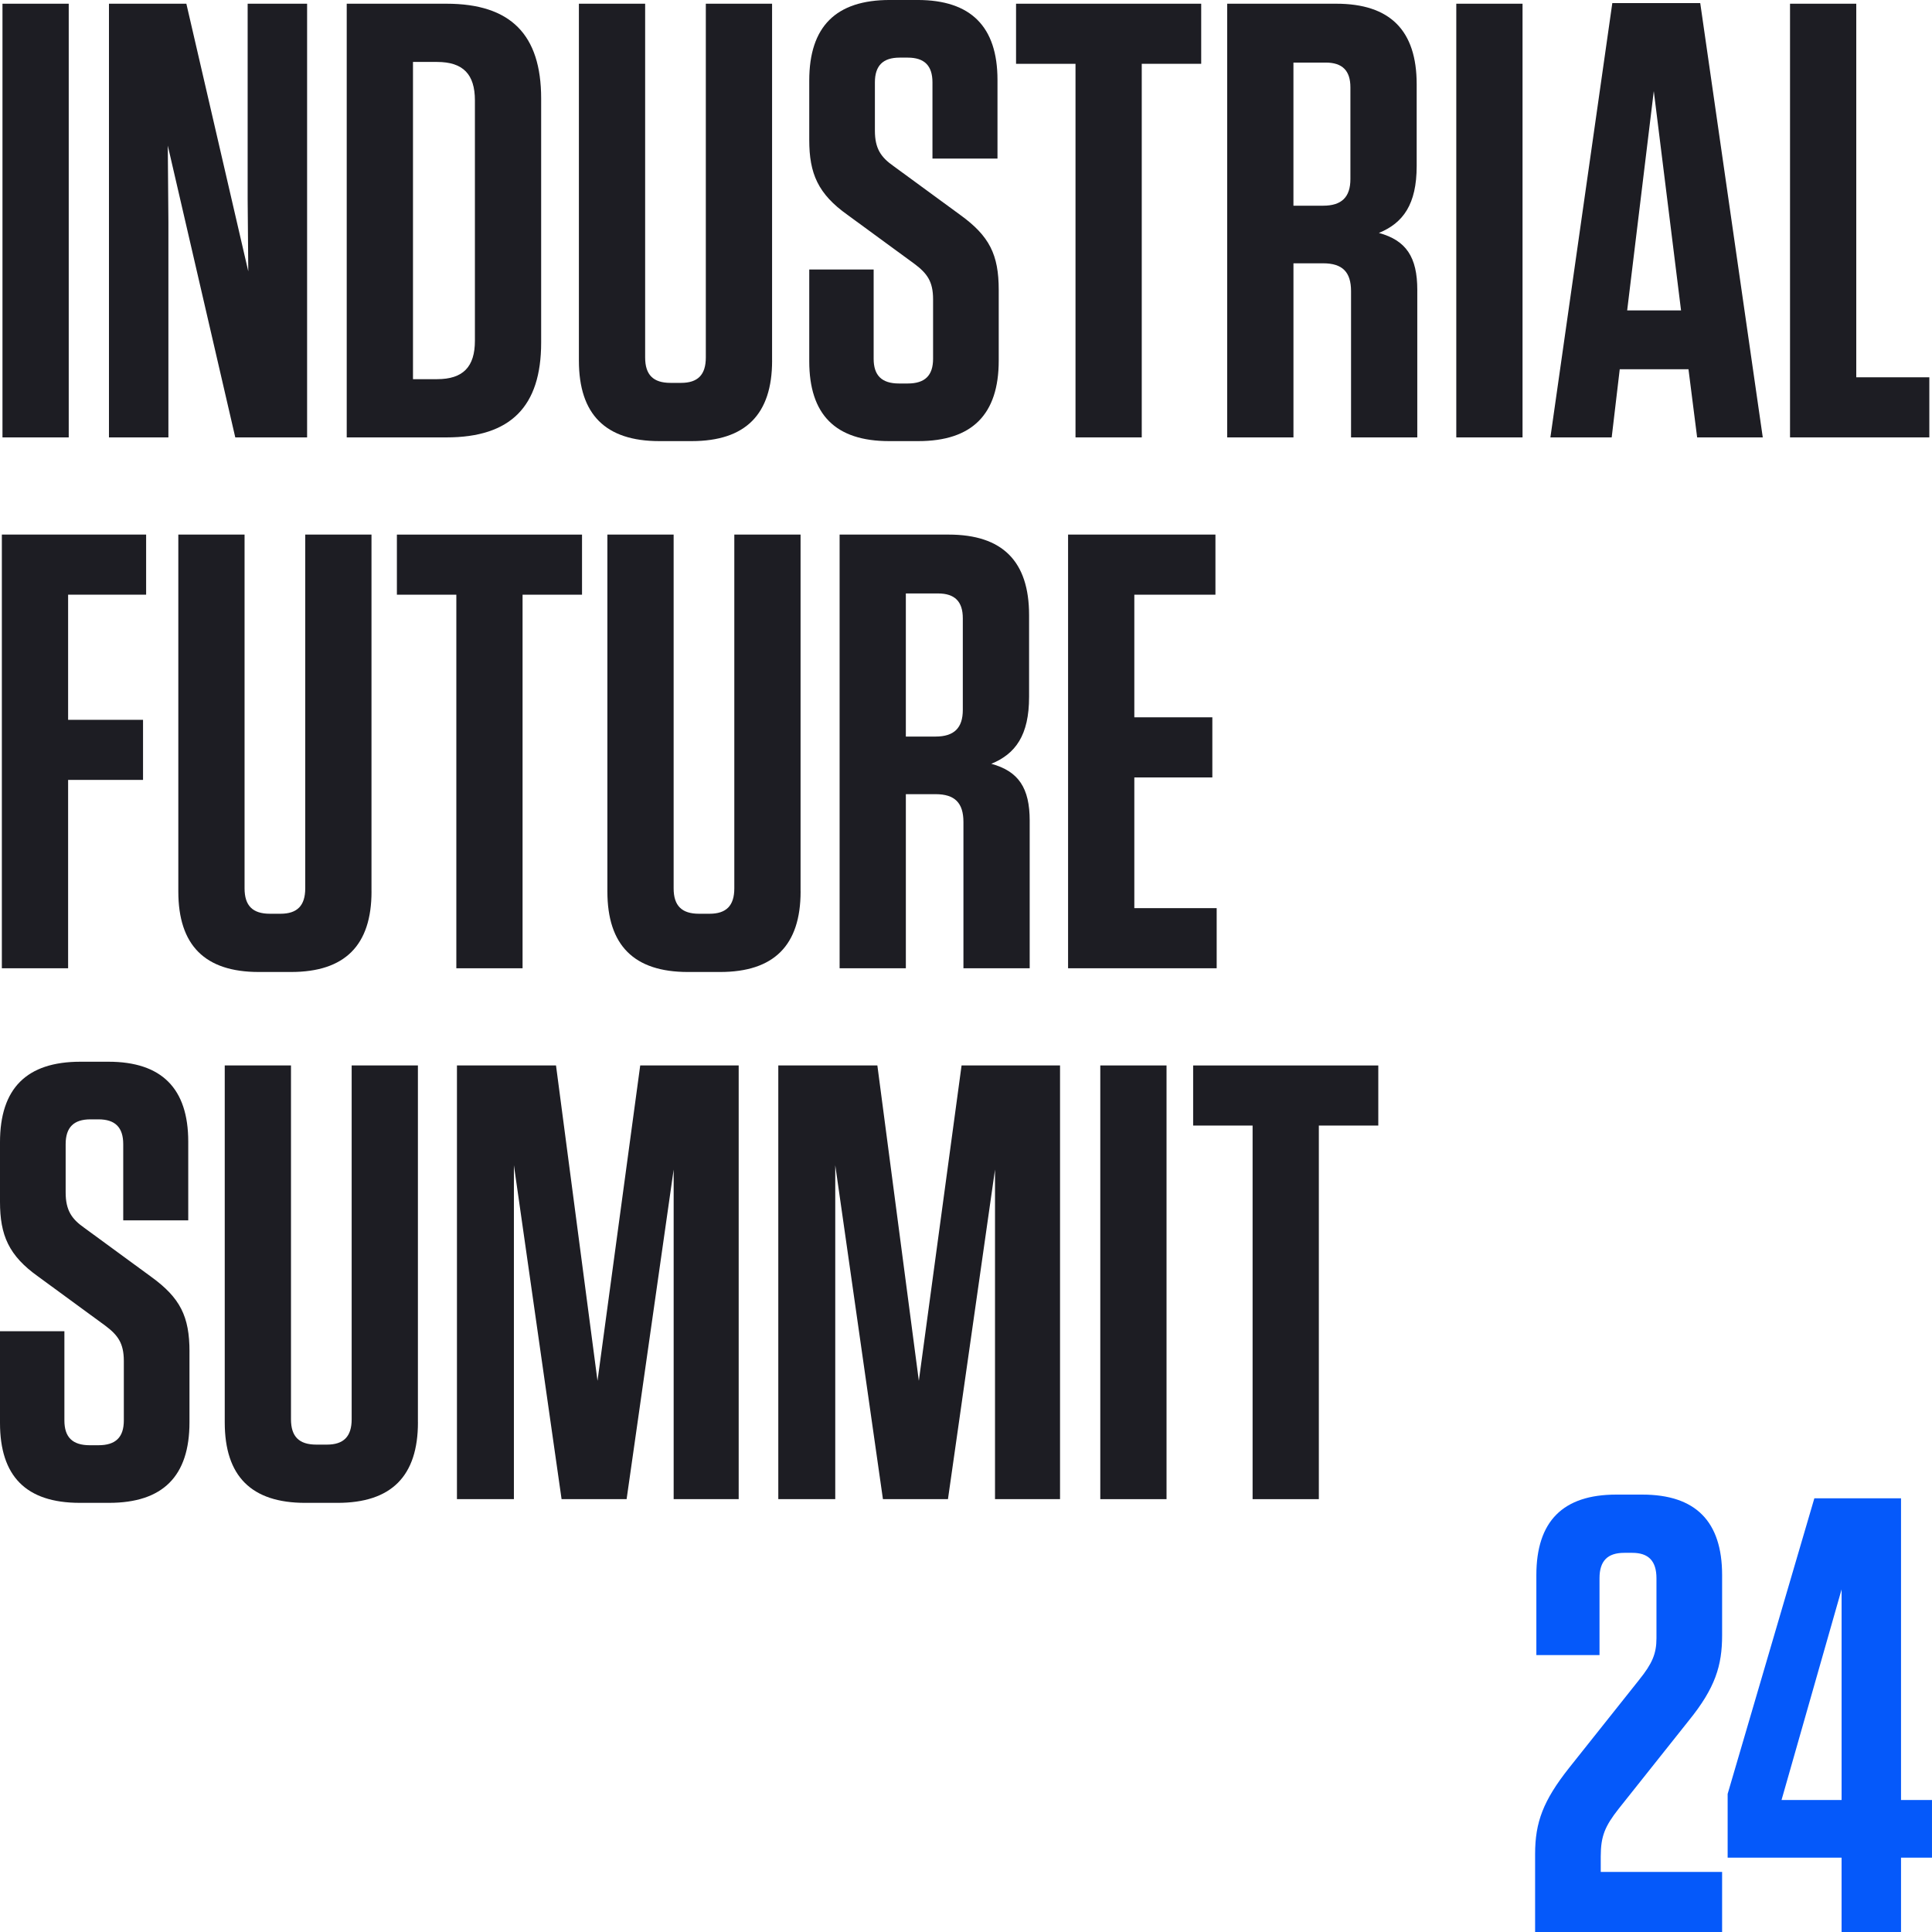
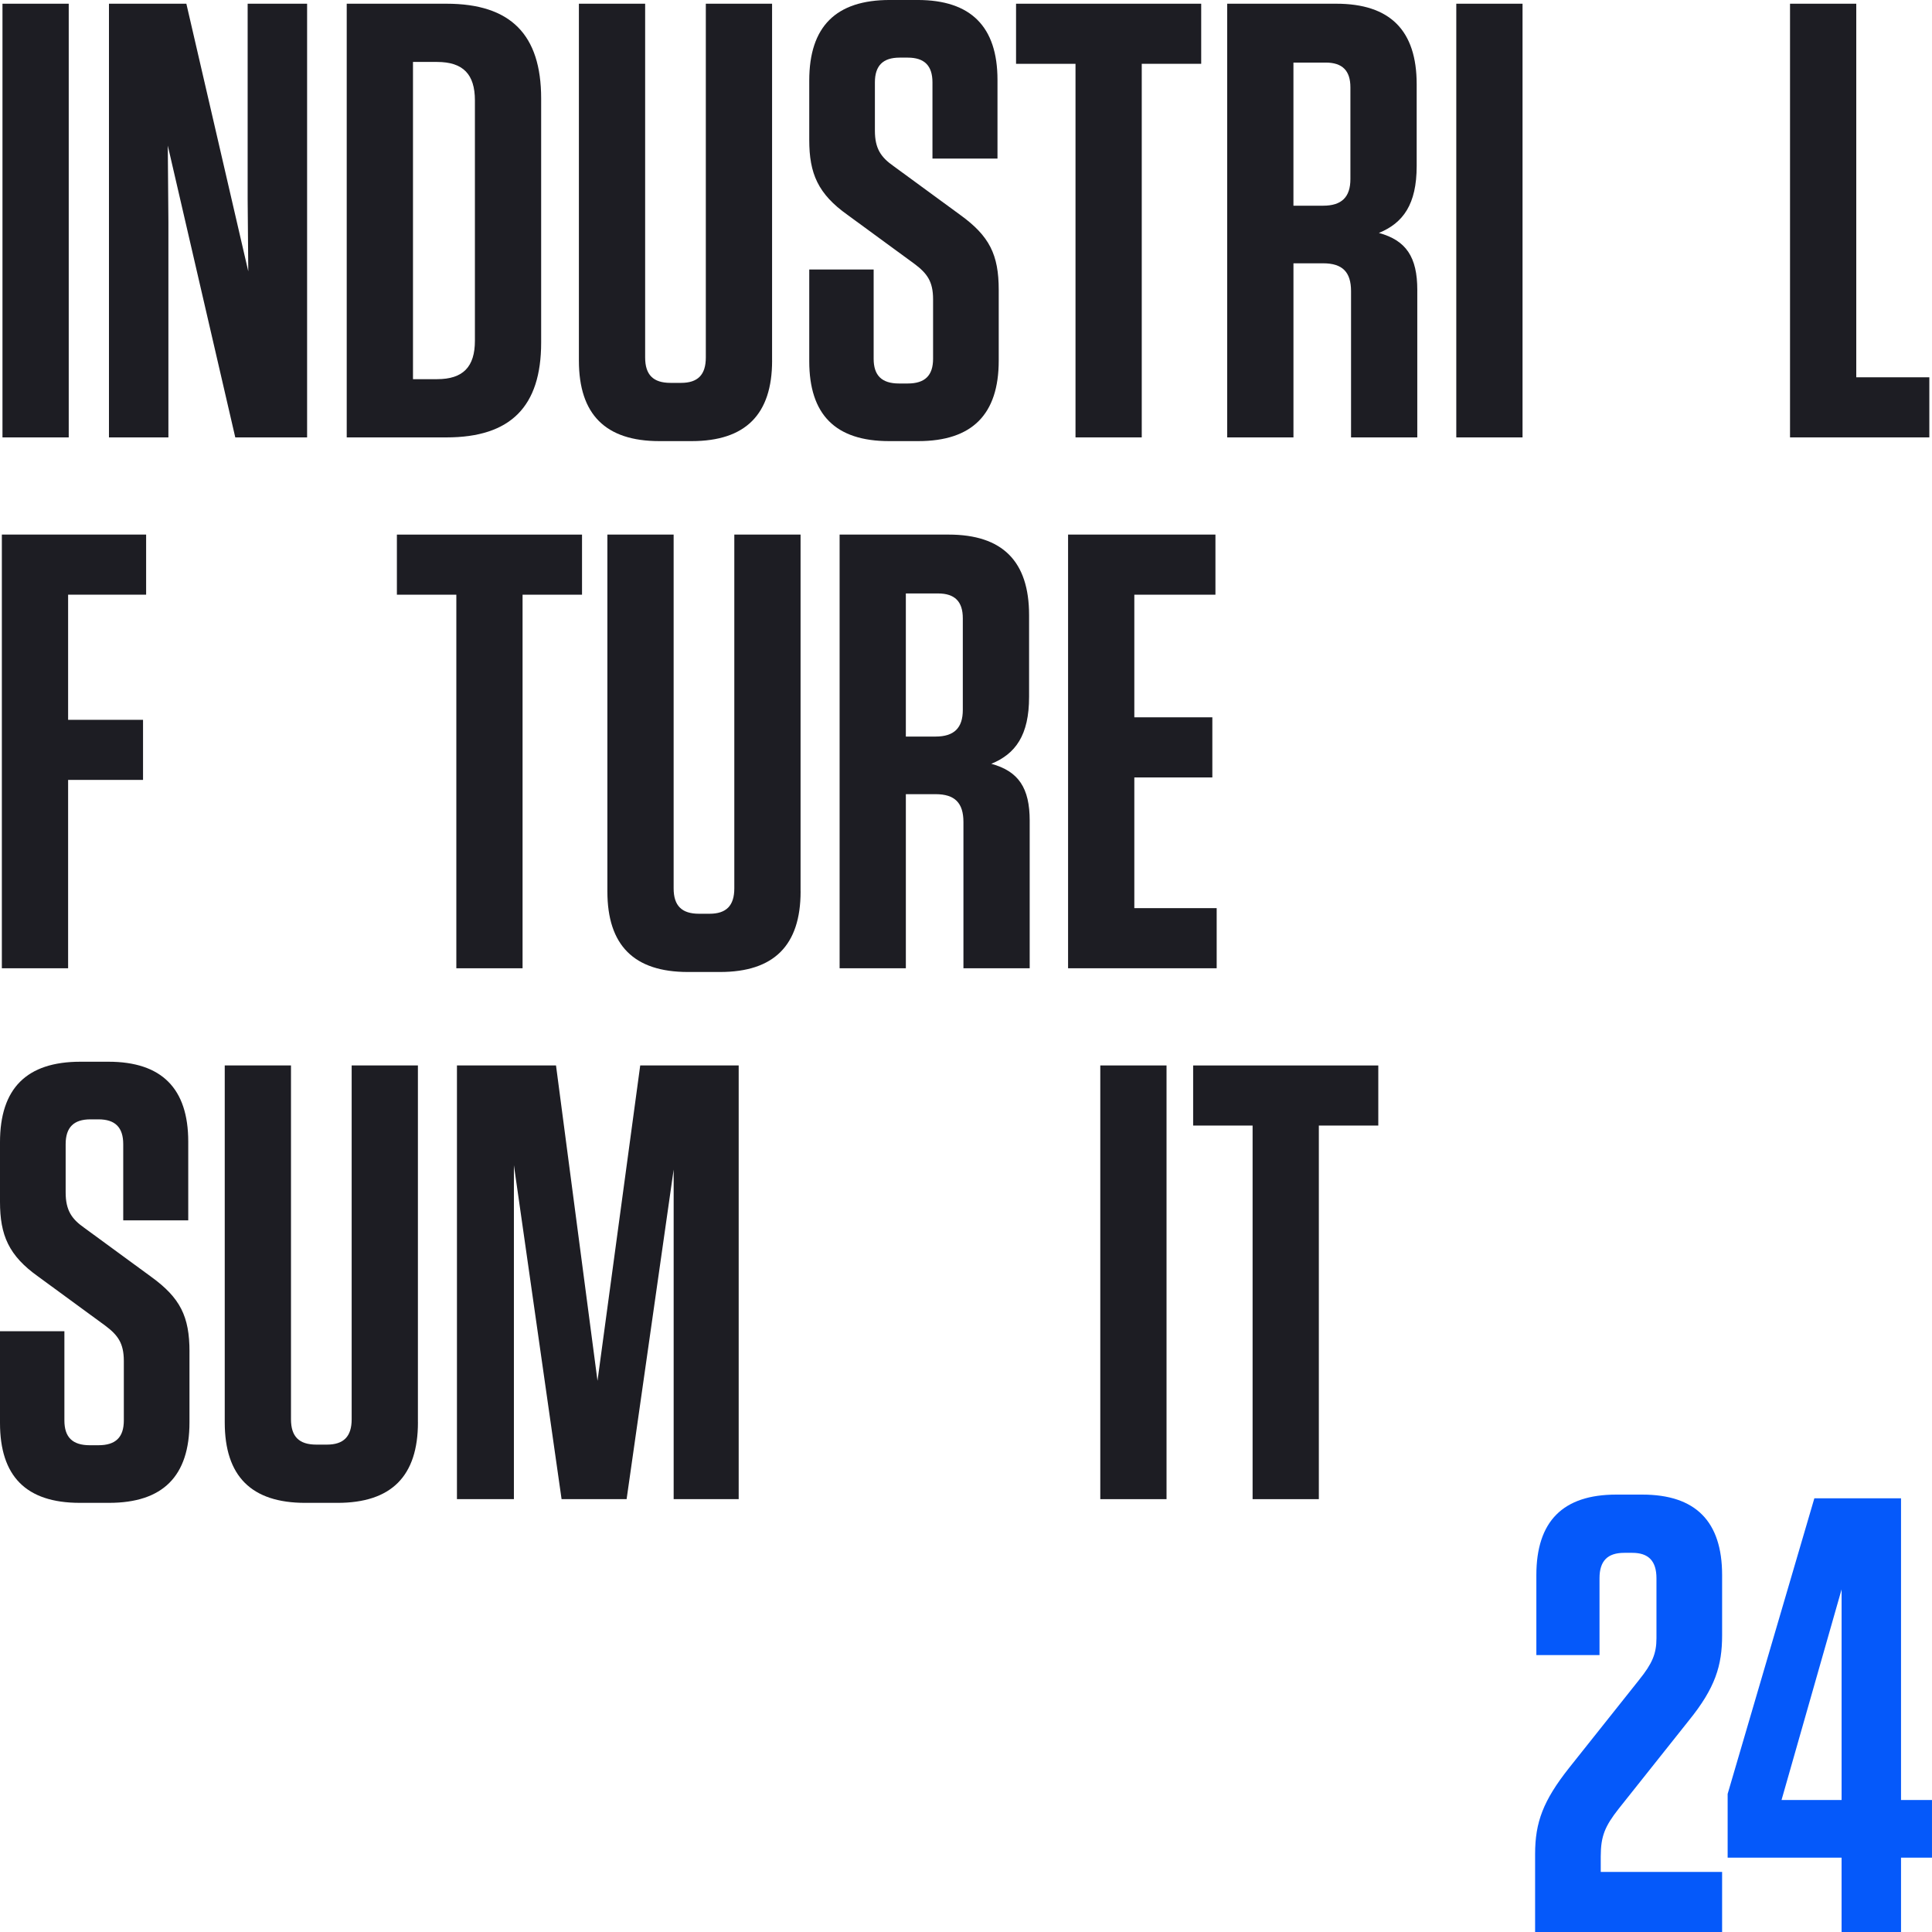
<svg xmlns="http://www.w3.org/2000/svg" width="181" height="181" viewBox="0 0 181 181" fill="none">
  <g clip-path="url(#clip0_32_334)">
    <path d="M153.561 157.376C154.779 155.867 155.186 154.938 155.186 153.487V147.858C155.186 146.232 154.431 145.478 152.924 145.478H152.171C150.604 145.478 149.851 146.232 149.851 147.858V155.055H143.934V147.567C143.934 142.516 146.428 140.022 151.417 140.022H153.854C158.843 140.022 161.337 142.518 161.337 147.567V153.197C161.337 156.041 160.699 158.131 158.204 161.208L151.649 169.45C150.373 171.076 149.966 172.004 149.966 173.919V175.37H161.336V181H143.817V173.687C143.817 170.726 144.571 168.695 147.007 165.618L153.563 157.376H153.561Z" fill="#0559FA" />
    <path d="M161.857 168.056L169.978 140.37H178.098V168.636H180.999V174.034H178.098V181H172.529V174.034H161.855V168.056H161.857ZM172.53 148.901L166.903 168.636H172.53V148.901Z" fill="#0559FA" />
    <path d="M6.439 40.978H0.232V0.348H6.439V40.978Z" fill="#1D1D23" />
    <path d="M22.042 40.978L15.719 13.64L15.777 20.779V40.978H10.208V0.348H17.459L23.26 25.423L23.201 18.632V0.348H28.771V40.978H22.042Z" fill="#1D1D23" />
    <path d="M32.483 0.348H41.822C47.856 0.348 50.698 3.25 50.698 9.229V32.097C50.698 38.076 47.856 40.978 41.822 40.978H32.483V0.348ZM38.691 35.522H40.953C43.389 35.522 44.492 34.361 44.492 31.923V9.403C44.492 6.966 43.389 5.804 40.953 5.804H38.691V35.522Z" fill="#1D1D23" />
    <path d="M72.335 33.781C72.335 38.831 69.84 41.326 64.793 41.326H61.776C56.729 41.326 54.234 38.83 54.234 33.781V0.348H60.441V33.49C60.441 35.116 61.196 35.87 62.819 35.87H63.805C65.372 35.87 66.125 35.116 66.125 33.49V0.348H72.332V33.781H72.335Z" fill="#1D1D23" />
    <path d="M93.566 27.164V33.781C93.566 38.831 91.072 41.326 86.024 41.326H83.299C78.251 41.326 75.815 38.83 75.815 33.838V25.248H81.848V33.607C81.848 35.174 82.603 35.928 84.227 35.928H85.038C86.663 35.928 87.416 35.173 87.416 33.607V28.034C87.416 26.35 86.836 25.596 85.677 24.726L79.412 20.14C76.628 18.166 75.815 16.251 75.815 13.116V7.544C75.815 2.493 78.309 -0.001 83.355 -0.001H85.966C90.955 -0.001 93.45 2.495 93.45 7.487V14.858H87.358V7.72C87.358 6.152 86.605 5.398 85.038 5.398H84.285C82.718 5.398 81.965 6.152 81.965 7.72V12.247C81.965 13.93 82.545 14.743 83.704 15.555L89.969 20.141C92.695 22.115 93.566 23.856 93.566 27.165V27.164Z" fill="#1D1D23" />
    <path d="M100.759 40.978V5.979H95.189V0.348H112.535V5.977H106.965V40.977H100.759V40.978Z" fill="#1D1D23" />
    <path d="M132.779 27.164V40.978H126.573V27.28C126.573 25.481 125.761 24.668 123.962 24.668H121.178V40.978H114.971V0.348H125.181C130.228 0.348 132.722 2.844 132.722 7.893V15.554C132.722 19.153 131.447 20.894 129.183 21.823C131.736 22.52 132.78 24.086 132.78 27.162L132.779 27.164ZM124.193 5.862H121.176V19.271H123.96C125.701 19.271 126.513 18.459 126.513 16.775V8.184C126.513 6.616 125.76 5.862 124.193 5.862Z" fill="#1D1D23" />
    <path d="M142.64 40.978H136.433V0.348H142.64V40.978Z" fill="#1D1D23" />
-     <path d="M165.146 40.978H158.997L158.186 34.593H151.746L150.992 40.978H145.249L151.05 0.29H159.287L165.146 40.978ZM152.442 29.079H157.489L154.936 8.532L152.442 29.079Z" fill="#1D1D23" />
    <path d="M173.905 0.348V35.347H180.75V40.977H167.699V0.348H173.905Z" fill="#1D1D23" />
    <path d="M13.69 50.083V55.712H6.381V67.437H13.4V73.066H6.381V90.712H0.174V50.081H13.69V50.083Z" fill="#1D1D23" />
-     <path d="M34.806 83.516C34.806 88.566 32.311 91.061 27.264 91.061H24.247C19.2 91.061 16.706 88.565 16.706 83.516V50.083H22.912V83.225C22.912 84.85 23.666 85.605 25.29 85.605H26.276C27.843 85.605 28.596 84.85 28.596 83.225V50.083H34.803V83.516H34.806Z" fill="#1D1D23" />
    <path d="M42.752 90.713V55.714H37.183V50.084H54.527V55.714H48.957V90.713H42.751H42.752Z" fill="#1D1D23" />
    <path d="M75.004 83.516C75.004 88.566 72.509 91.061 67.462 91.061H64.445C59.398 91.061 56.903 88.565 56.903 83.516V50.083H63.11V83.225C63.11 84.85 63.865 85.605 65.488 85.605H66.474C68.041 85.605 68.794 84.85 68.794 83.225V50.083H75.001V83.516H75.004Z" fill="#1D1D23" />
-     <path d="M96.467 76.898V90.713H90.26V77.015C90.26 75.216 89.448 74.402 87.649 74.402H84.865V90.713H78.659V50.083H88.868C93.915 50.083 96.41 52.578 96.41 57.627V65.289C96.41 68.888 95.134 70.629 92.871 71.557C95.424 72.254 96.468 73.82 96.468 76.897L96.467 76.898ZM87.881 55.597H84.864V69.005H87.648C89.388 69.005 90.201 68.193 90.201 66.51V57.92C90.201 56.352 89.447 55.598 87.881 55.598V55.597Z" fill="#1D1D23" />
+     <path d="M96.467 76.898V90.713H90.26V77.015C90.26 75.216 89.448 74.402 87.649 74.402H84.865V90.713H78.659V50.083H88.868C93.915 50.083 96.41 52.578 96.41 57.627V65.289C96.41 68.888 95.134 70.629 92.871 71.557C95.424 72.254 96.468 73.82 96.468 76.897ZM87.881 55.597H84.864V69.005H87.648C89.388 69.005 90.201 68.193 90.201 66.51V57.92C90.201 56.352 89.447 55.598 87.881 55.598V55.597Z" fill="#1D1D23" />
    <path d="M113.869 50.083V55.712H106.27V67.204H113.579V72.834H106.27V85.081H113.985V90.71H100.063V50.08H113.87L113.869 50.083Z" fill="#1D1D23" />
    <path d="M17.751 126.633V133.251C17.751 138.301 15.257 140.795 10.209 140.795H7.484C2.436 140.795 0 138.299 0 133.307V124.718H6.033V133.076C6.033 134.643 6.787 135.397 8.412 135.397H9.223C10.848 135.397 11.601 134.642 11.601 133.076V127.503C11.601 125.819 11.021 125.066 9.862 124.195L3.597 119.609C0.813 117.636 0 115.72 0 112.586V107.013C0 101.963 2.495 99.468 7.542 99.468H10.153C15.142 99.468 17.636 101.964 17.636 106.956V114.328H11.545V107.189C11.545 105.621 10.791 104.867 9.225 104.867H8.471C6.905 104.867 6.151 105.621 6.151 107.189V111.717C6.151 113.399 6.731 114.213 7.891 115.025L14.155 119.611C16.881 121.584 17.753 123.325 17.753 126.634L17.751 126.633Z" fill="#1D1D23" />
    <path d="M39.155 133.251C39.155 138.301 36.66 140.796 31.613 140.796H28.596C23.549 140.796 21.055 138.3 21.055 133.251V99.817H27.261V132.96C27.261 134.585 28.015 135.339 29.639 135.339H30.626C32.192 135.339 32.946 134.585 32.946 132.96V99.817H39.152V133.251H39.155Z" fill="#1D1D23" />
    <path d="M69.204 99.817V140.448H63.112V109.569L58.704 140.448H52.612L48.145 109.162V140.448H42.809V99.817H52.09L55.977 129.362L59.979 99.817H69.203H69.204Z" fill="#1D1D23" />
-     <path d="M99.31 99.817V140.448H93.218V109.569L88.81 140.448H82.718L78.251 109.162V140.448H72.915V99.817H82.196L86.082 129.362L90.085 99.817H99.309H99.31Z" fill="#1D1D23" />
    <path d="M109.287 140.448H103.081V99.817H109.287V140.448Z" fill="#1D1D23" />
    <path d="M117.35 140.448V105.448H111.78V99.819H129.126V105.448H123.556V140.448H117.35Z" fill="#1D1D23" />
  </g>
  <defs>
    <clipPath id="clip0_32_334">
      <rect width="181" height="181" fill="white" />
    </clipPath>
  </defs>
</svg>